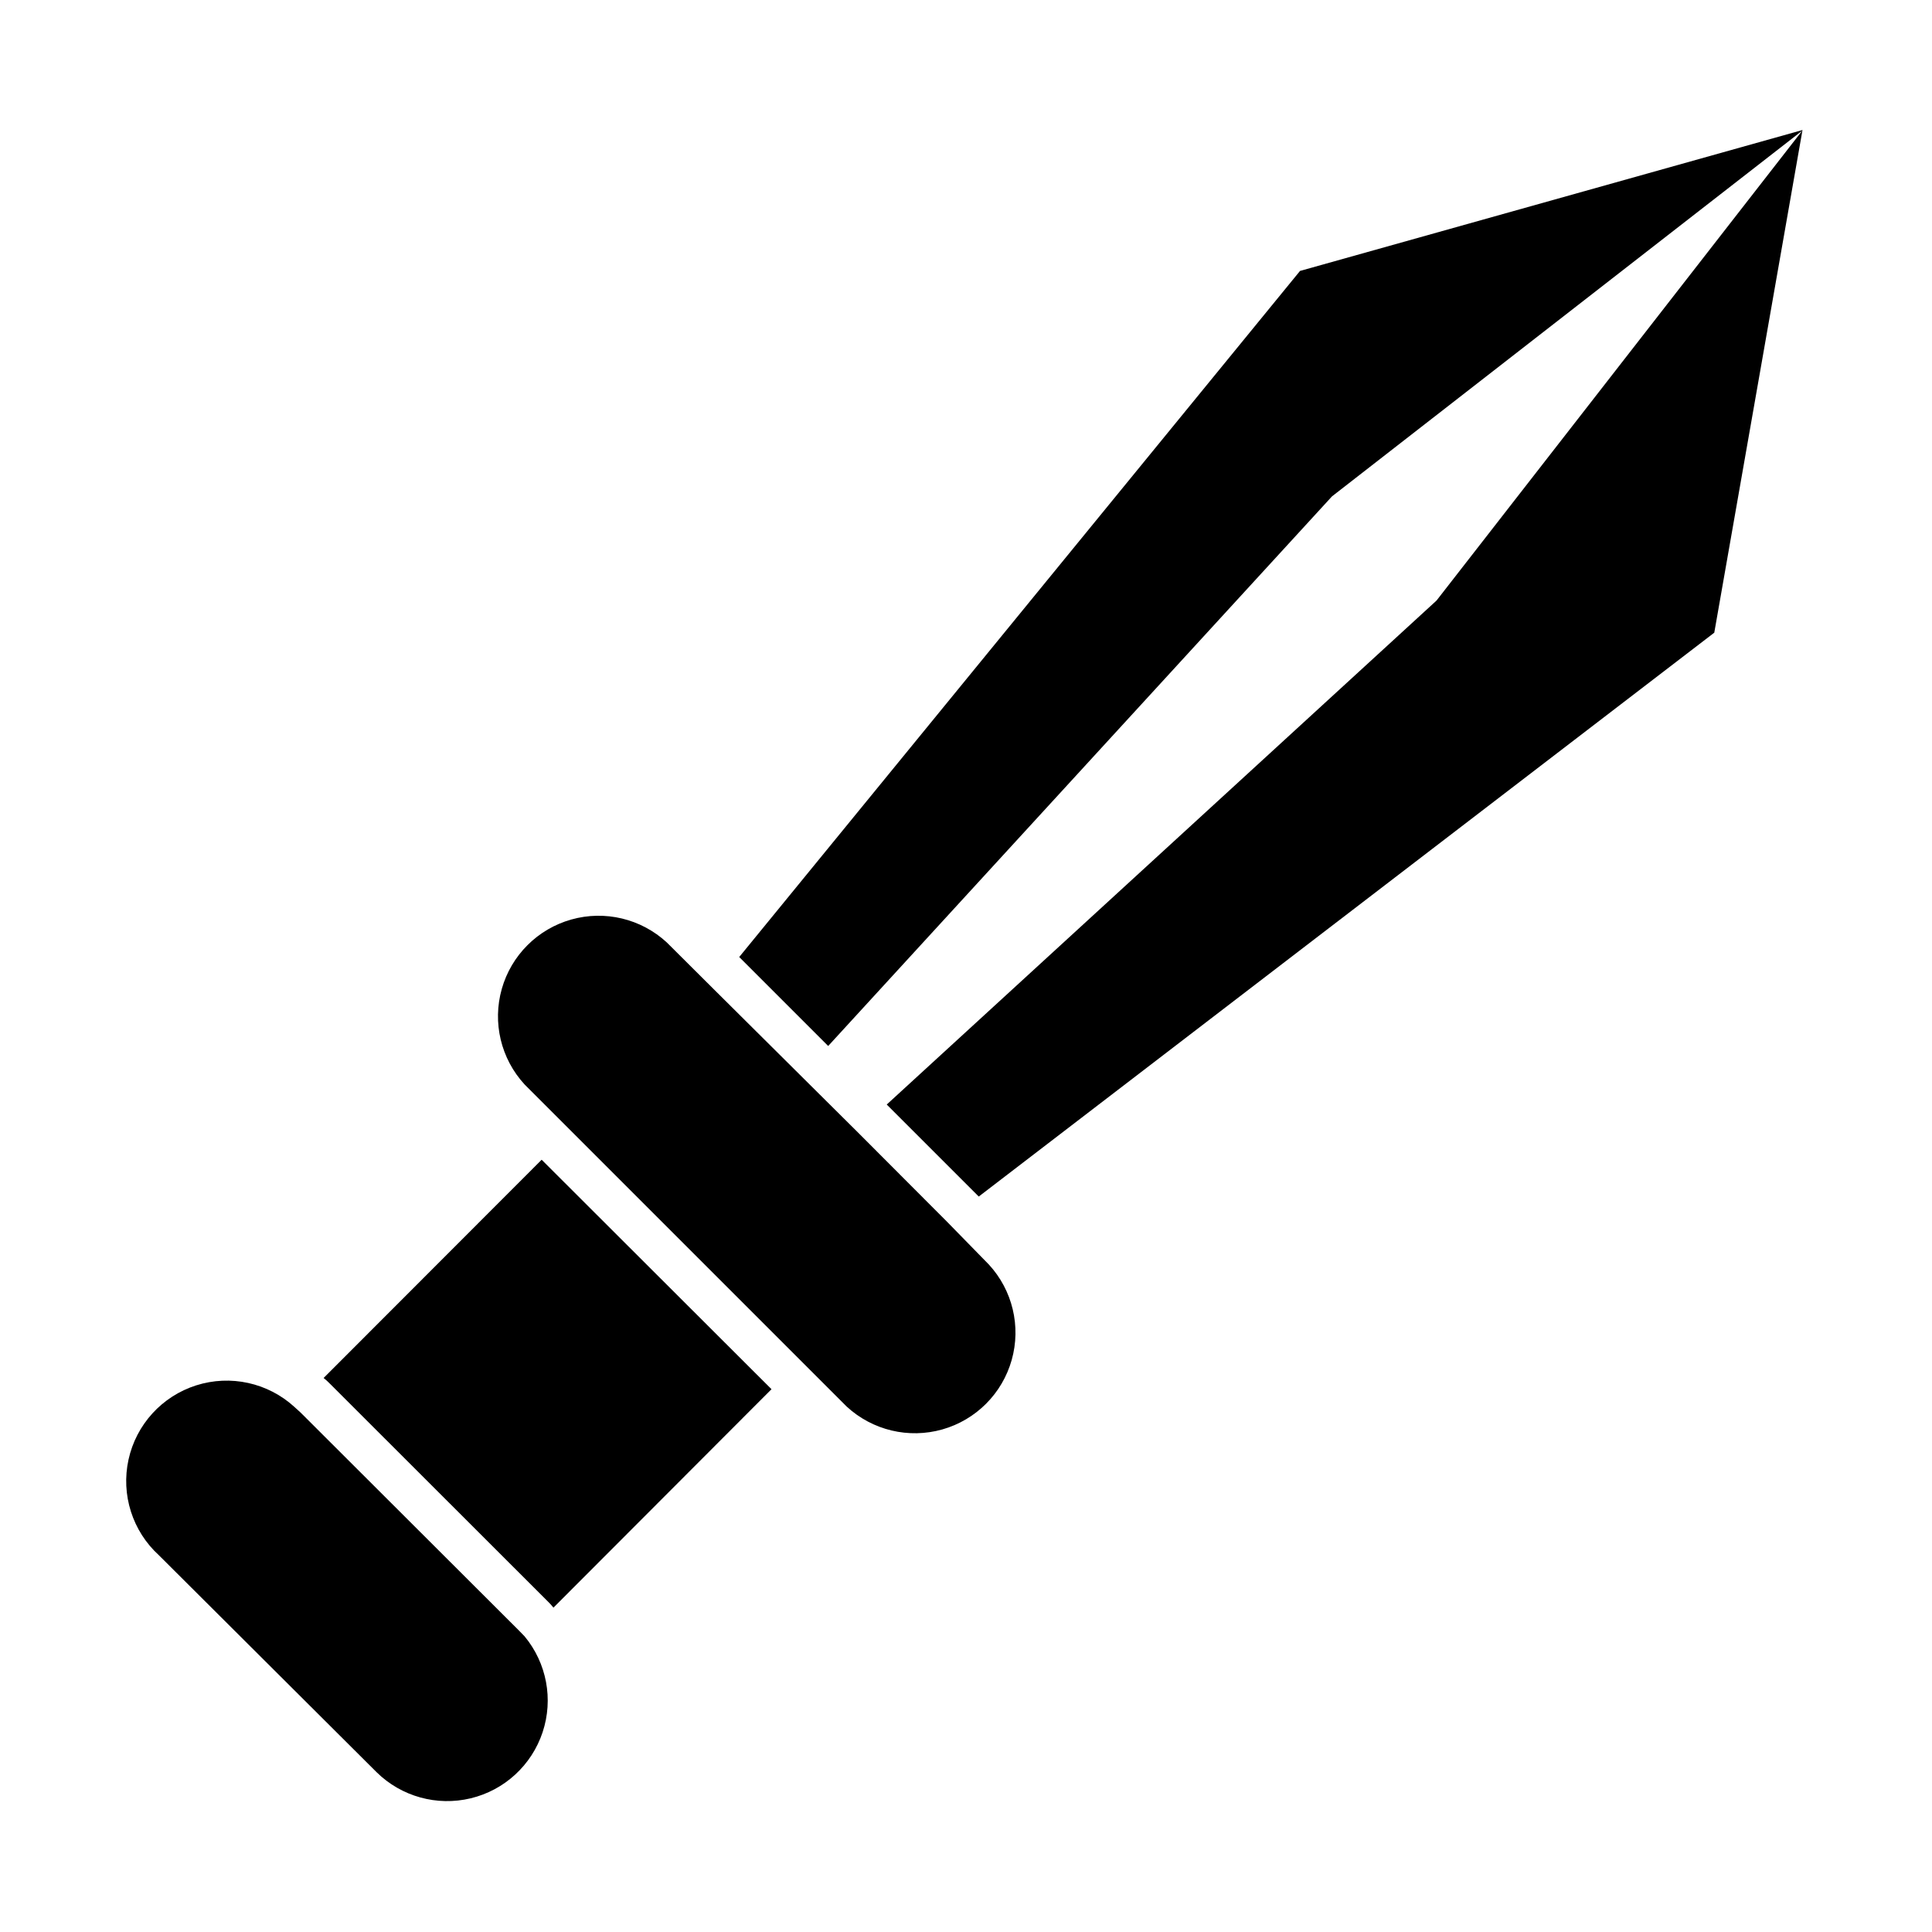
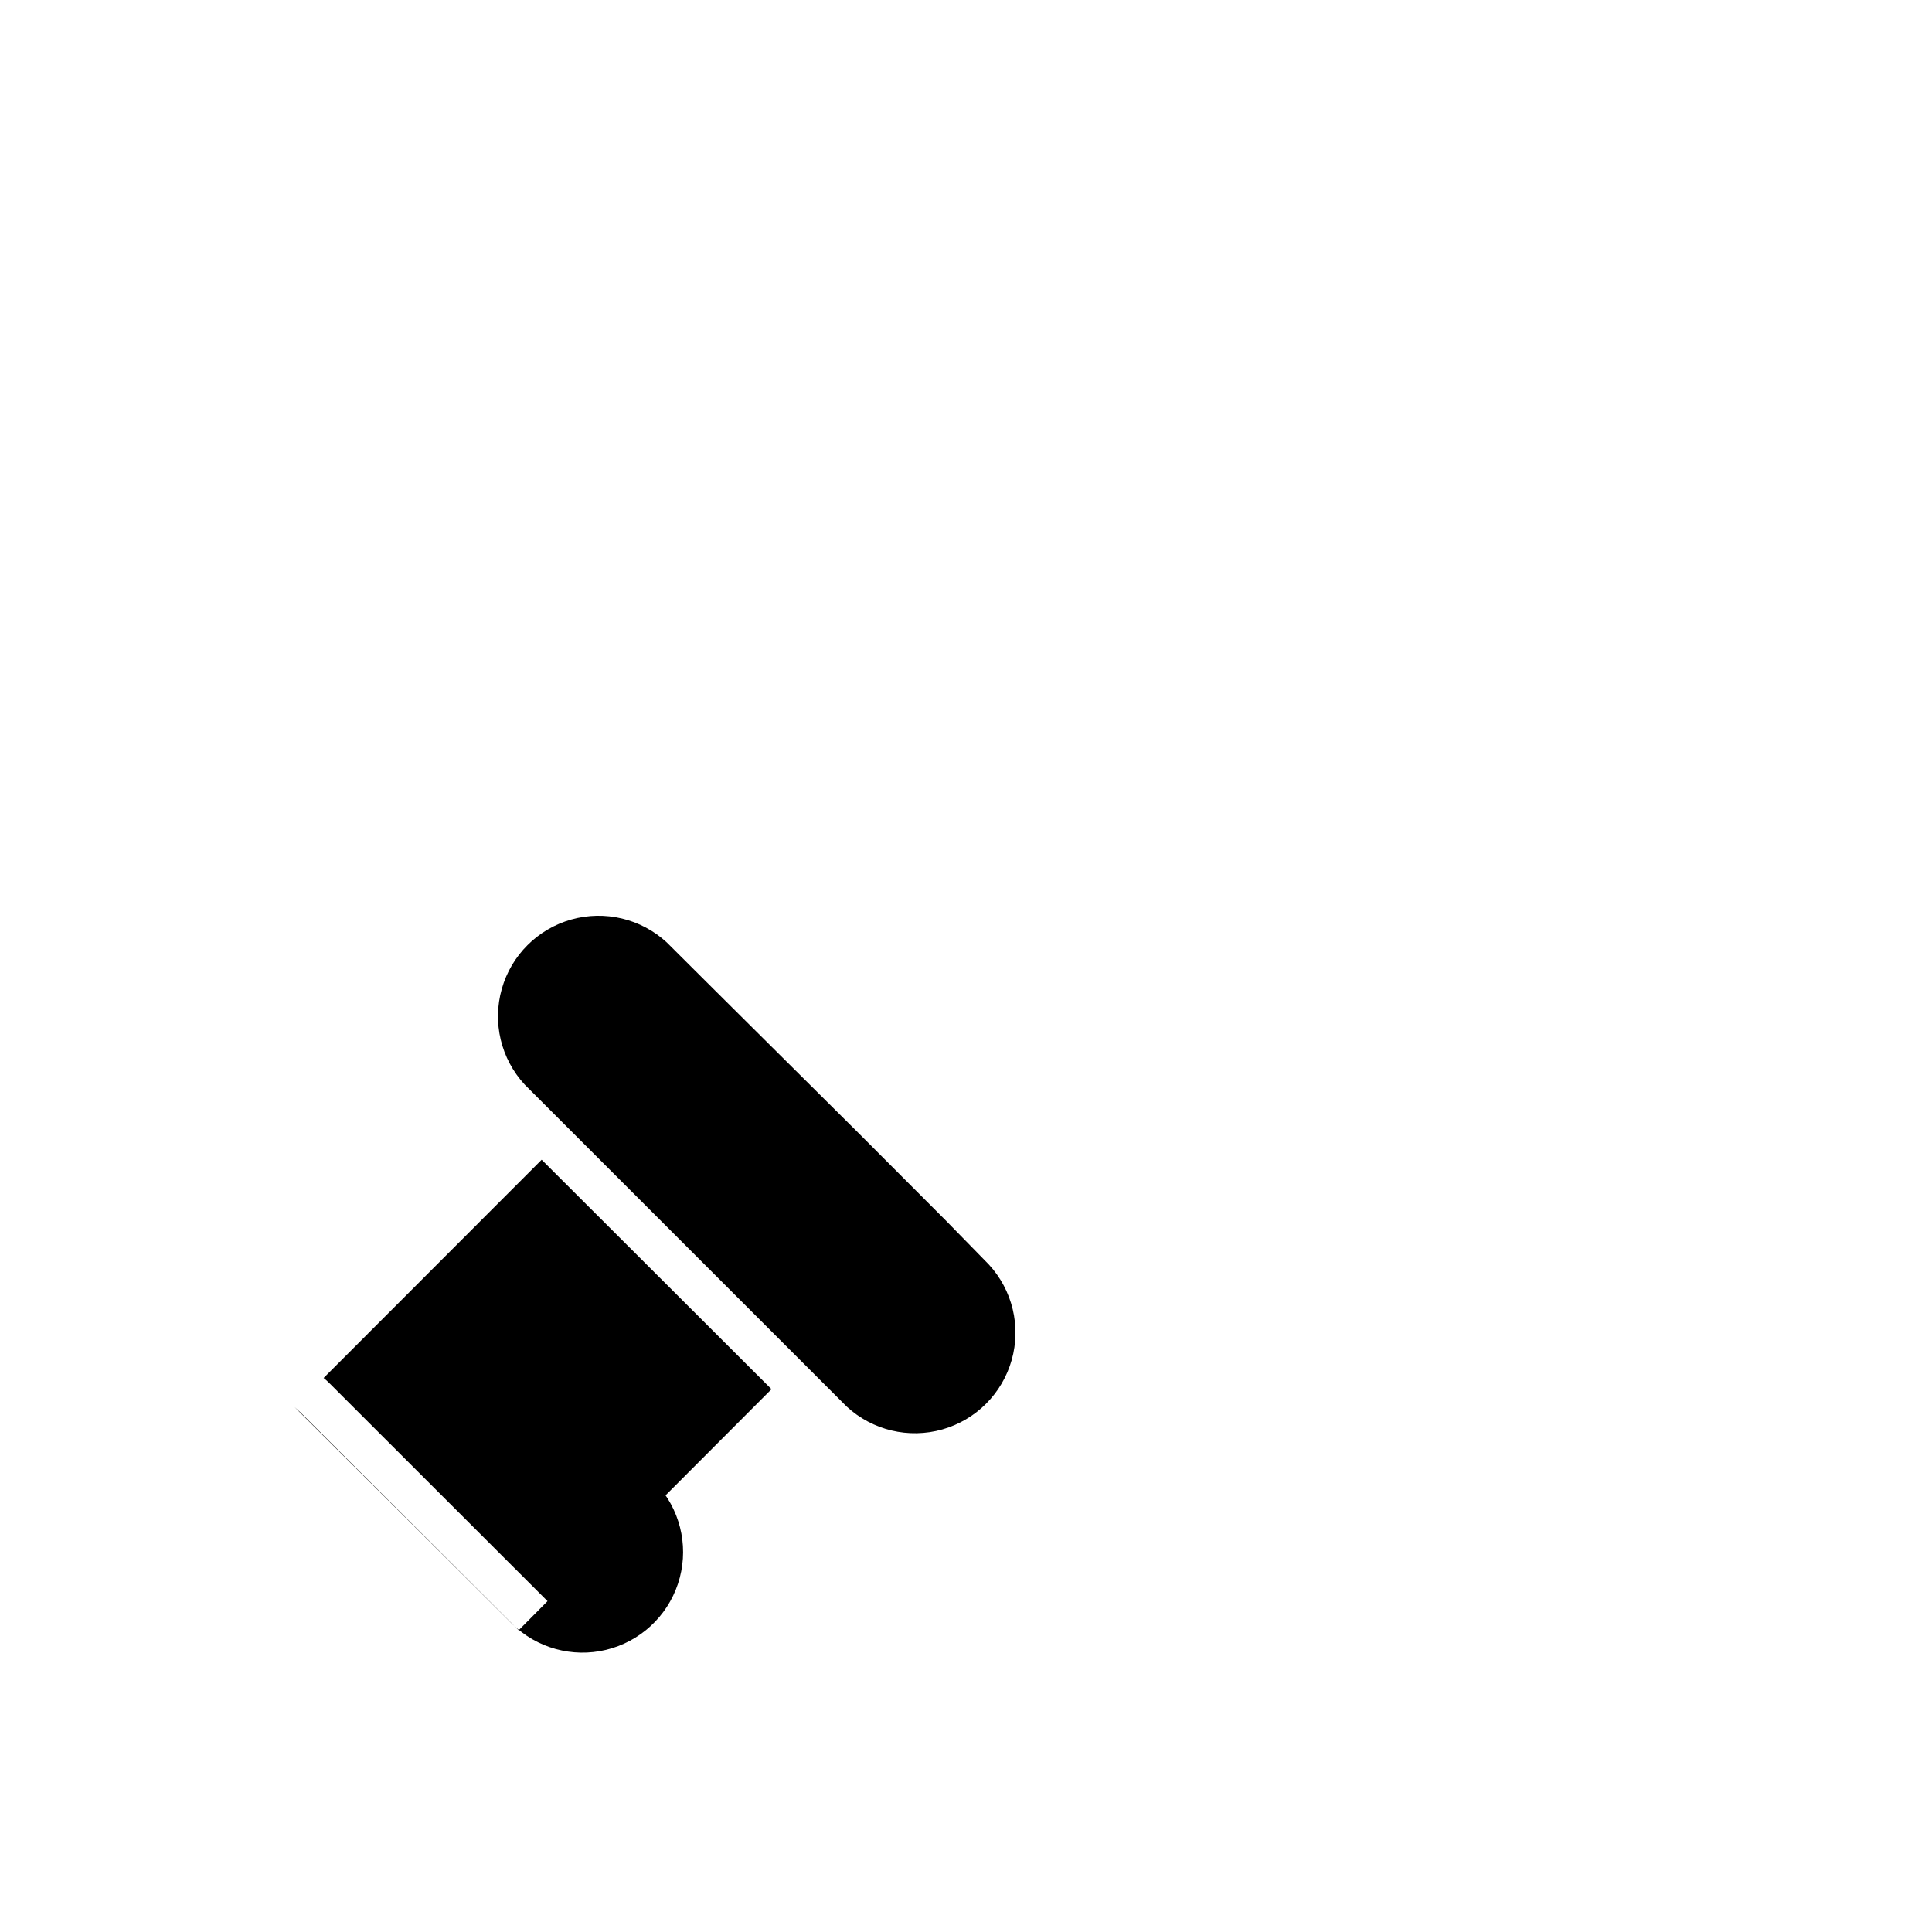
<svg xmlns="http://www.w3.org/2000/svg" fill="#000000" width="800px" height="800px" version="1.1" viewBox="144 144 512 512">
  <g>
-     <path d="m488.52 215.8-148.62 181.82 23.578 23.578 133.51-145.65 124.64-96.934-96.934 124.54-145.7 133.56 24.387 24.383 194.92-149.43 23.379-133.21z" />
    <path d="m229.76 509.18c0.59 0.461 1.145 0.969 1.664 1.508l57.734 57.688c0.543 0.52 1.047 1.074 1.512 1.664l57.785-57.887-60.91-60.812z" />
    <path d="m394.96 467.76-23.629-23.68-38.289-38.039-12.344-12.293c-6.809-6.281-16.391-8.578-25.305-6.066-8.918 2.512-15.891 9.477-18.414 18.387-2.527 8.914-0.242 18.5 6.035 25.316l85.395 85.395c6.816 6.273 16.398 8.559 25.312 6.035 8.914-2.523 15.875-9.496 18.391-18.414 2.512-8.918 0.215-18.5-6.07-25.305z" />
-     <path d="m281.45 576.03-57.789-57.688-1.664-1.512h0.004c-7.031-6.406-16.945-8.578-26.008-5.695-9.062 2.883-15.898 10.383-17.934 19.672-2.035 9.293 1.039 18.965 8.07 25.371l57.684 57.484c6.562 6.453 15.988 9.062 24.934 6.906 8.945-2.152 16.145-8.773 19.047-17.504 2.902-8.734 1.094-18.344-4.781-25.426z" />
+     <path d="m281.45 576.03-57.789-57.688-1.664-1.512h0.004l57.684 57.484c6.562 6.453 15.988 9.062 24.934 6.906 8.945-2.152 16.145-8.773 19.047-17.504 2.902-8.734 1.094-18.344-4.781-25.426z" />
  </g>
</svg>